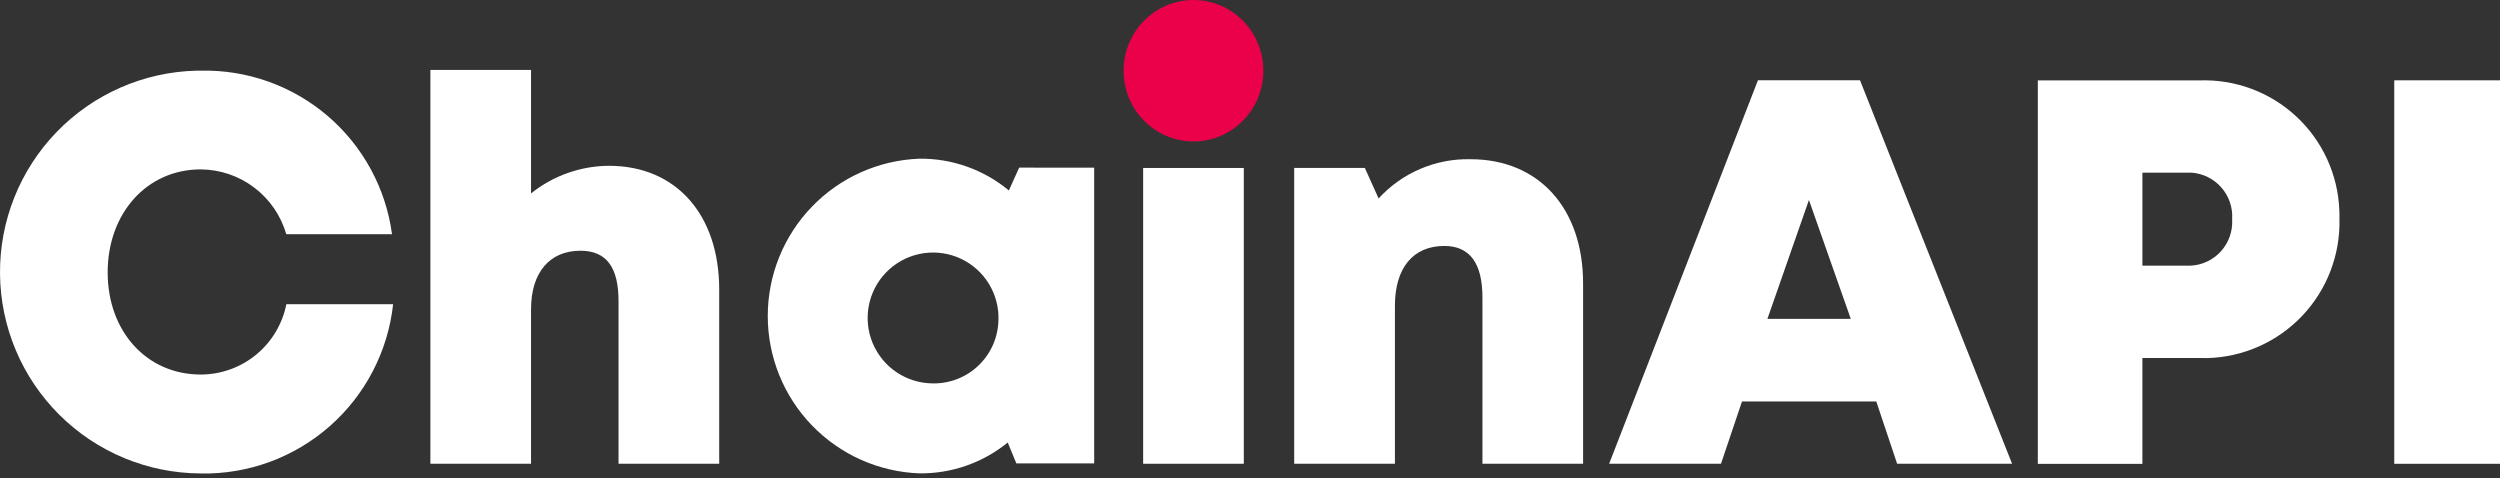
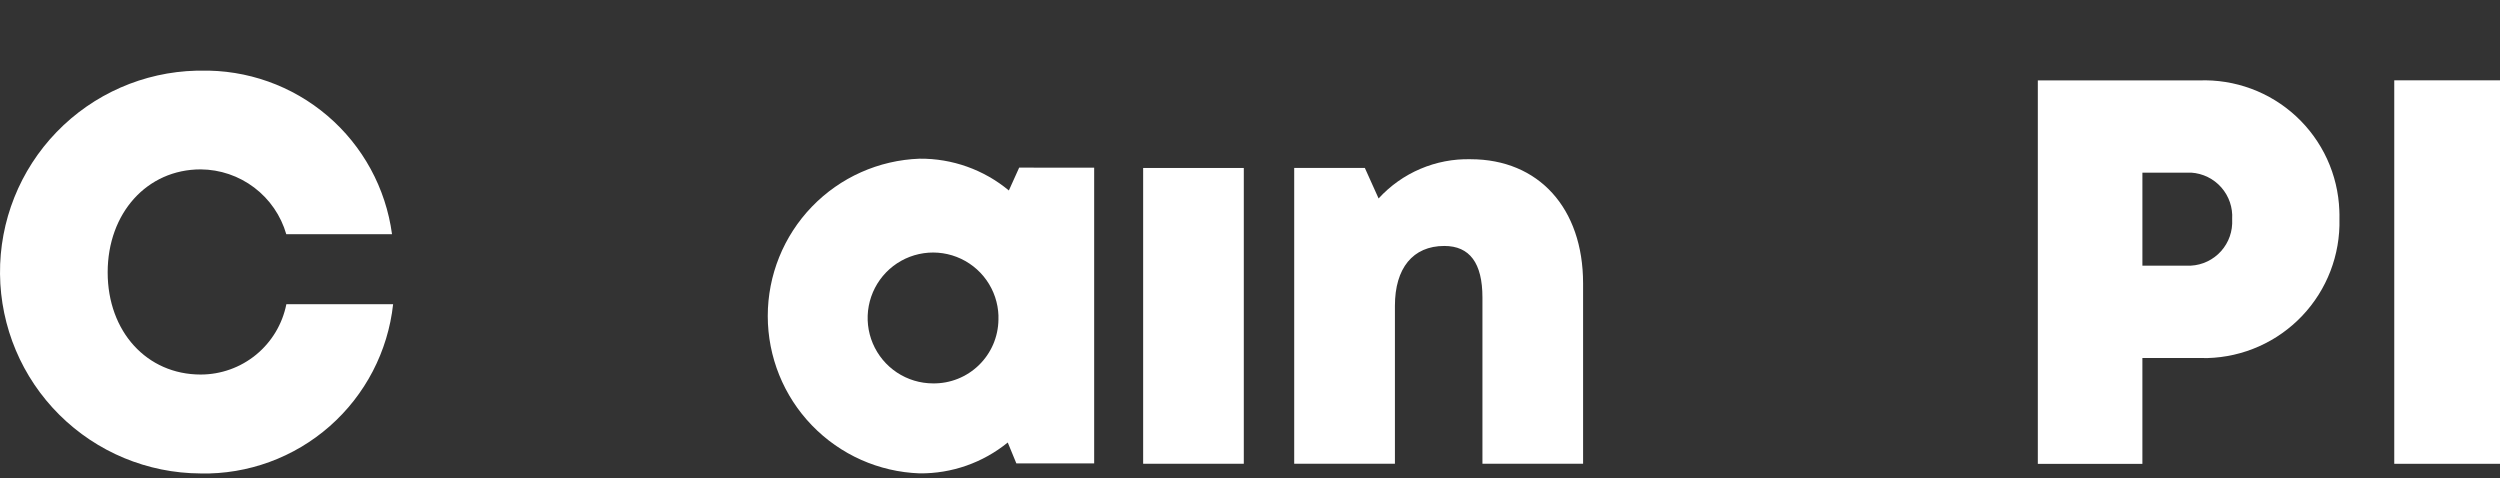
<svg xmlns="http://www.w3.org/2000/svg" width="162" height="31" viewBox="0 0 162 31" fill="none">
  <rect x="0" y="0" width="162" height="31" fill="#333333" stroke="none" />
  <path d="M12.99 30.679C9.561 30.663 6.277 29.298 3.846 26.879C1.415 24.461 0.034 21.183 0.001 17.755C-0.033 14.326 1.284 11.022 3.667 8.557C6.05 6.091 9.307 4.663 12.735 4.579H12.99C16.001 4.508 18.932 5.549 21.223 7.505C23.513 9.46 25.002 12.192 25.403 15.177H18.551C18.203 13.972 17.475 12.912 16.475 12.155C15.475 11.398 14.258 10.984 13.004 10.976C9.527 10.976 6.977 13.807 6.977 17.65C6.977 21.493 9.521 24.27 13.004 24.27C14.313 24.27 15.583 23.816 16.595 22.985C17.608 22.154 18.3 20.998 18.556 19.713H25.474C25.139 22.771 23.672 25.592 21.362 27.622C19.052 29.652 16.065 30.744 12.99 30.682V30.679Z" fill="#fff" />
-   <path d="M46.604 18.761V30.052H40.081V19.512C40.081 17.349 39.319 16.247 37.612 16.247C35.638 16.247 34.411 17.632 34.411 20.04V30.052H27.889V4.531H34.411V12.533C35.846 11.383 37.628 10.752 39.467 10.744C43.808 10.747 46.604 13.904 46.604 18.761Z" fill="#fff" />
  <path d="M70.902 10.865V30.029H65.86L65.302 28.674C63.69 29.987 61.669 30.695 59.589 30.674C56.948 30.58 54.446 29.464 52.611 27.562C50.776 25.661 49.751 23.121 49.751 20.478C49.751 17.835 50.776 15.296 52.611 13.394C54.446 11.492 56.948 10.377 59.589 10.283C61.7 10.263 63.751 10.993 65.374 12.343L66.042 10.862L70.902 10.865ZM64.701 20.467C64.674 19.634 64.403 18.828 63.921 18.149C63.439 17.47 62.767 16.948 61.99 16.648C61.214 16.349 60.366 16.284 59.552 16.463C58.739 16.642 57.996 17.056 57.417 17.654C56.838 18.253 56.448 19.008 56.295 19.827C56.142 20.645 56.234 21.491 56.559 22.258C56.884 23.024 57.428 23.679 58.122 24.139C58.816 24.598 59.63 24.844 60.463 24.844C61.013 24.851 61.558 24.75 62.068 24.546C62.578 24.342 63.044 24.04 63.437 23.656C63.83 23.272 64.144 22.815 64.361 22.31C64.577 21.805 64.692 21.262 64.699 20.713C64.699 20.631 64.699 20.549 64.699 20.467H64.701Z" fill="#fff" />
  <path d="M74.076 10.885H80.598V30.051H74.076V10.885Z" fill="#fff" />
  <path d="M102.584 18.363V30.051H96.062V19.274C96.062 17.045 95.234 15.938 93.592 15.938C91.557 15.938 90.391 17.375 90.391 19.814V30.051H83.864V10.884H88.443L89.333 12.86C90.088 12.035 91.01 11.381 92.038 10.943C93.067 10.504 94.177 10.291 95.294 10.318C99.697 10.318 102.584 13.48 102.584 18.363Z" fill="#fff" />
-   <path d="M121.583 26.014H112.881L111.521 30.049H104.273L113.915 5.201H120.528L130.382 30.049H122.933L121.583 26.014ZM117.219 12.959L114.529 20.661H119.93L117.219 12.959Z" fill="#fff" />
  <path d="M151.596 14.185C151.655 16.516 150.787 18.775 149.182 20.466C147.577 22.157 145.366 23.142 143.035 23.203C142.857 23.203 142.679 23.203 142.501 23.197H138.827V30.06H132.051V5.211H142.501C143.651 5.167 144.798 5.35 145.877 5.749C146.957 6.148 147.947 6.757 148.791 7.539C149.635 8.321 150.316 9.262 150.797 10.308C151.277 11.354 151.546 12.484 151.589 13.634C151.598 13.818 151.599 14.002 151.596 14.185ZM144.644 14.2C144.691 13.449 144.438 12.71 143.941 12.145C143.444 11.58 142.743 11.236 141.992 11.187C141.892 11.181 141.792 11.181 141.692 11.187H138.828V17.216H141.692C142.064 17.232 142.435 17.175 142.785 17.047C143.135 16.919 143.456 16.724 143.731 16.472C144.005 16.22 144.227 15.917 144.384 15.579C144.541 15.241 144.63 14.876 144.645 14.503C144.651 14.402 144.651 14.3 144.645 14.198L144.644 14.2Z" fill="#fff" />
  <path d="M155.148 5.205H162V30.054H155.148V5.205Z" fill="#fff" />
-   <path d="M77.337 9.166C79.837 9.166 81.865 7.114 81.865 4.583C81.865 2.052 79.837 0 77.337 0C74.836 0 72.809 2.052 72.809 4.583C72.809 7.114 74.836 9.166 77.337 9.166Z" fill="#EB004A" />
</svg>